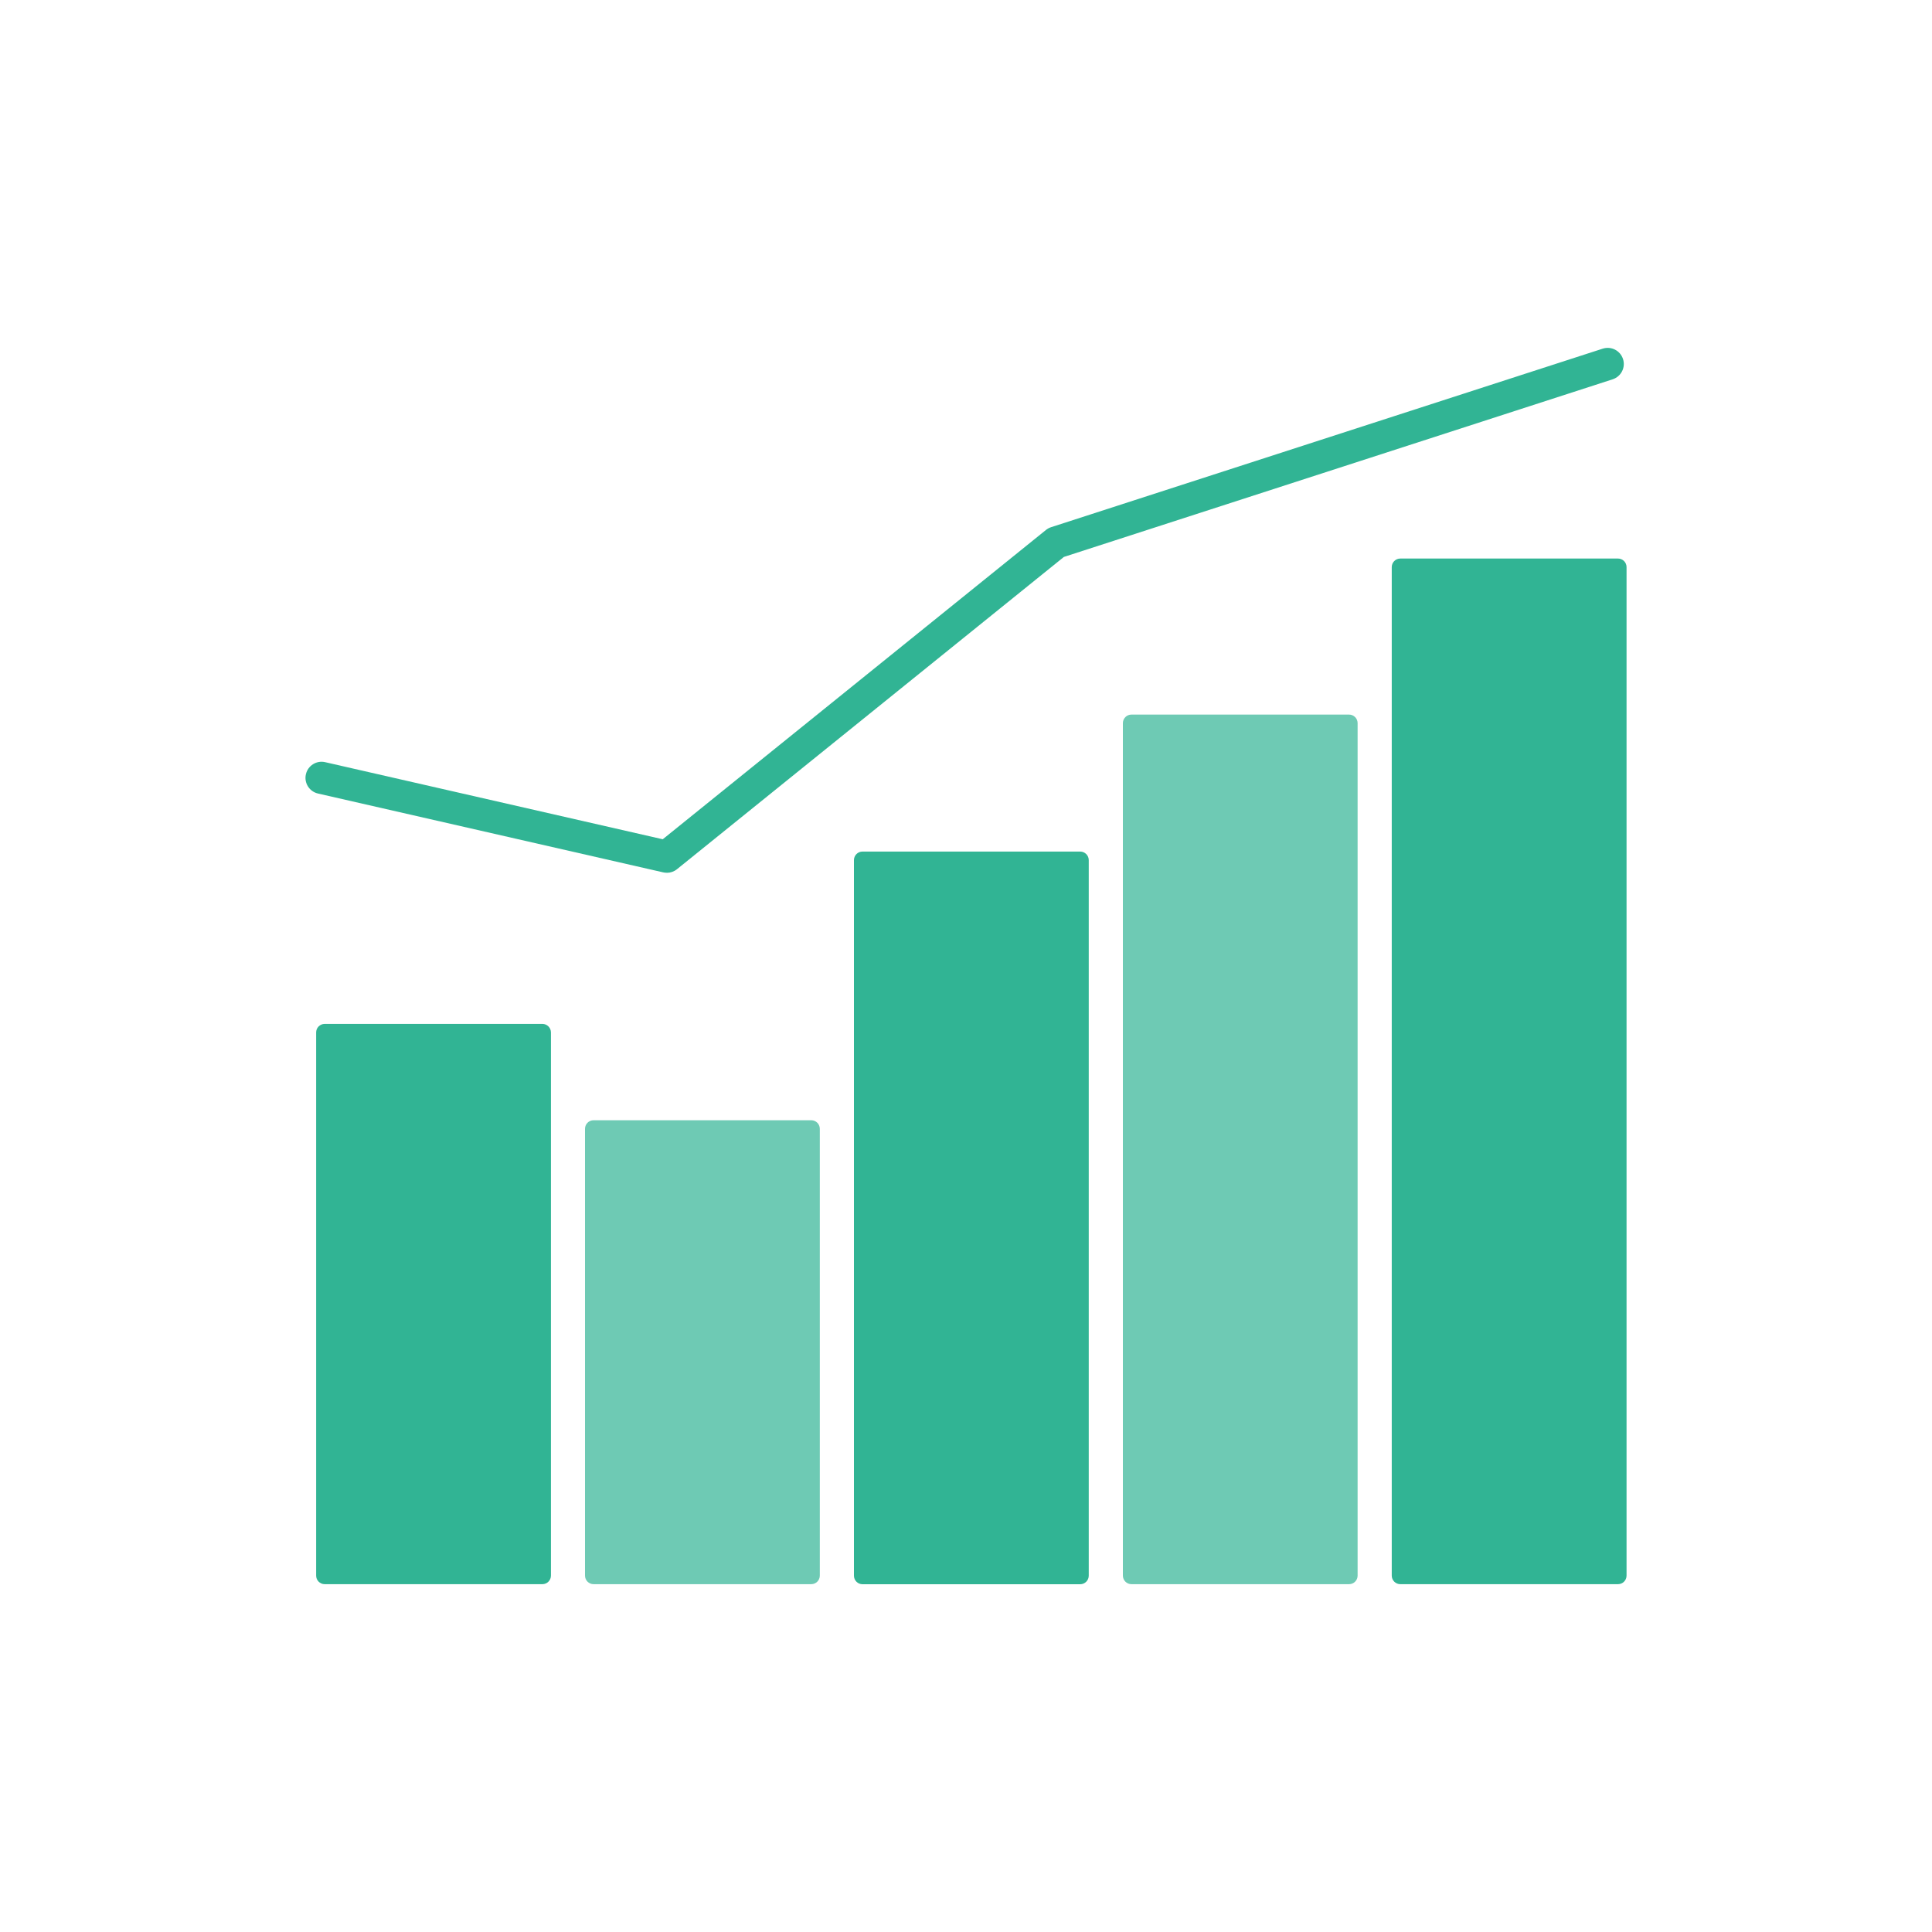
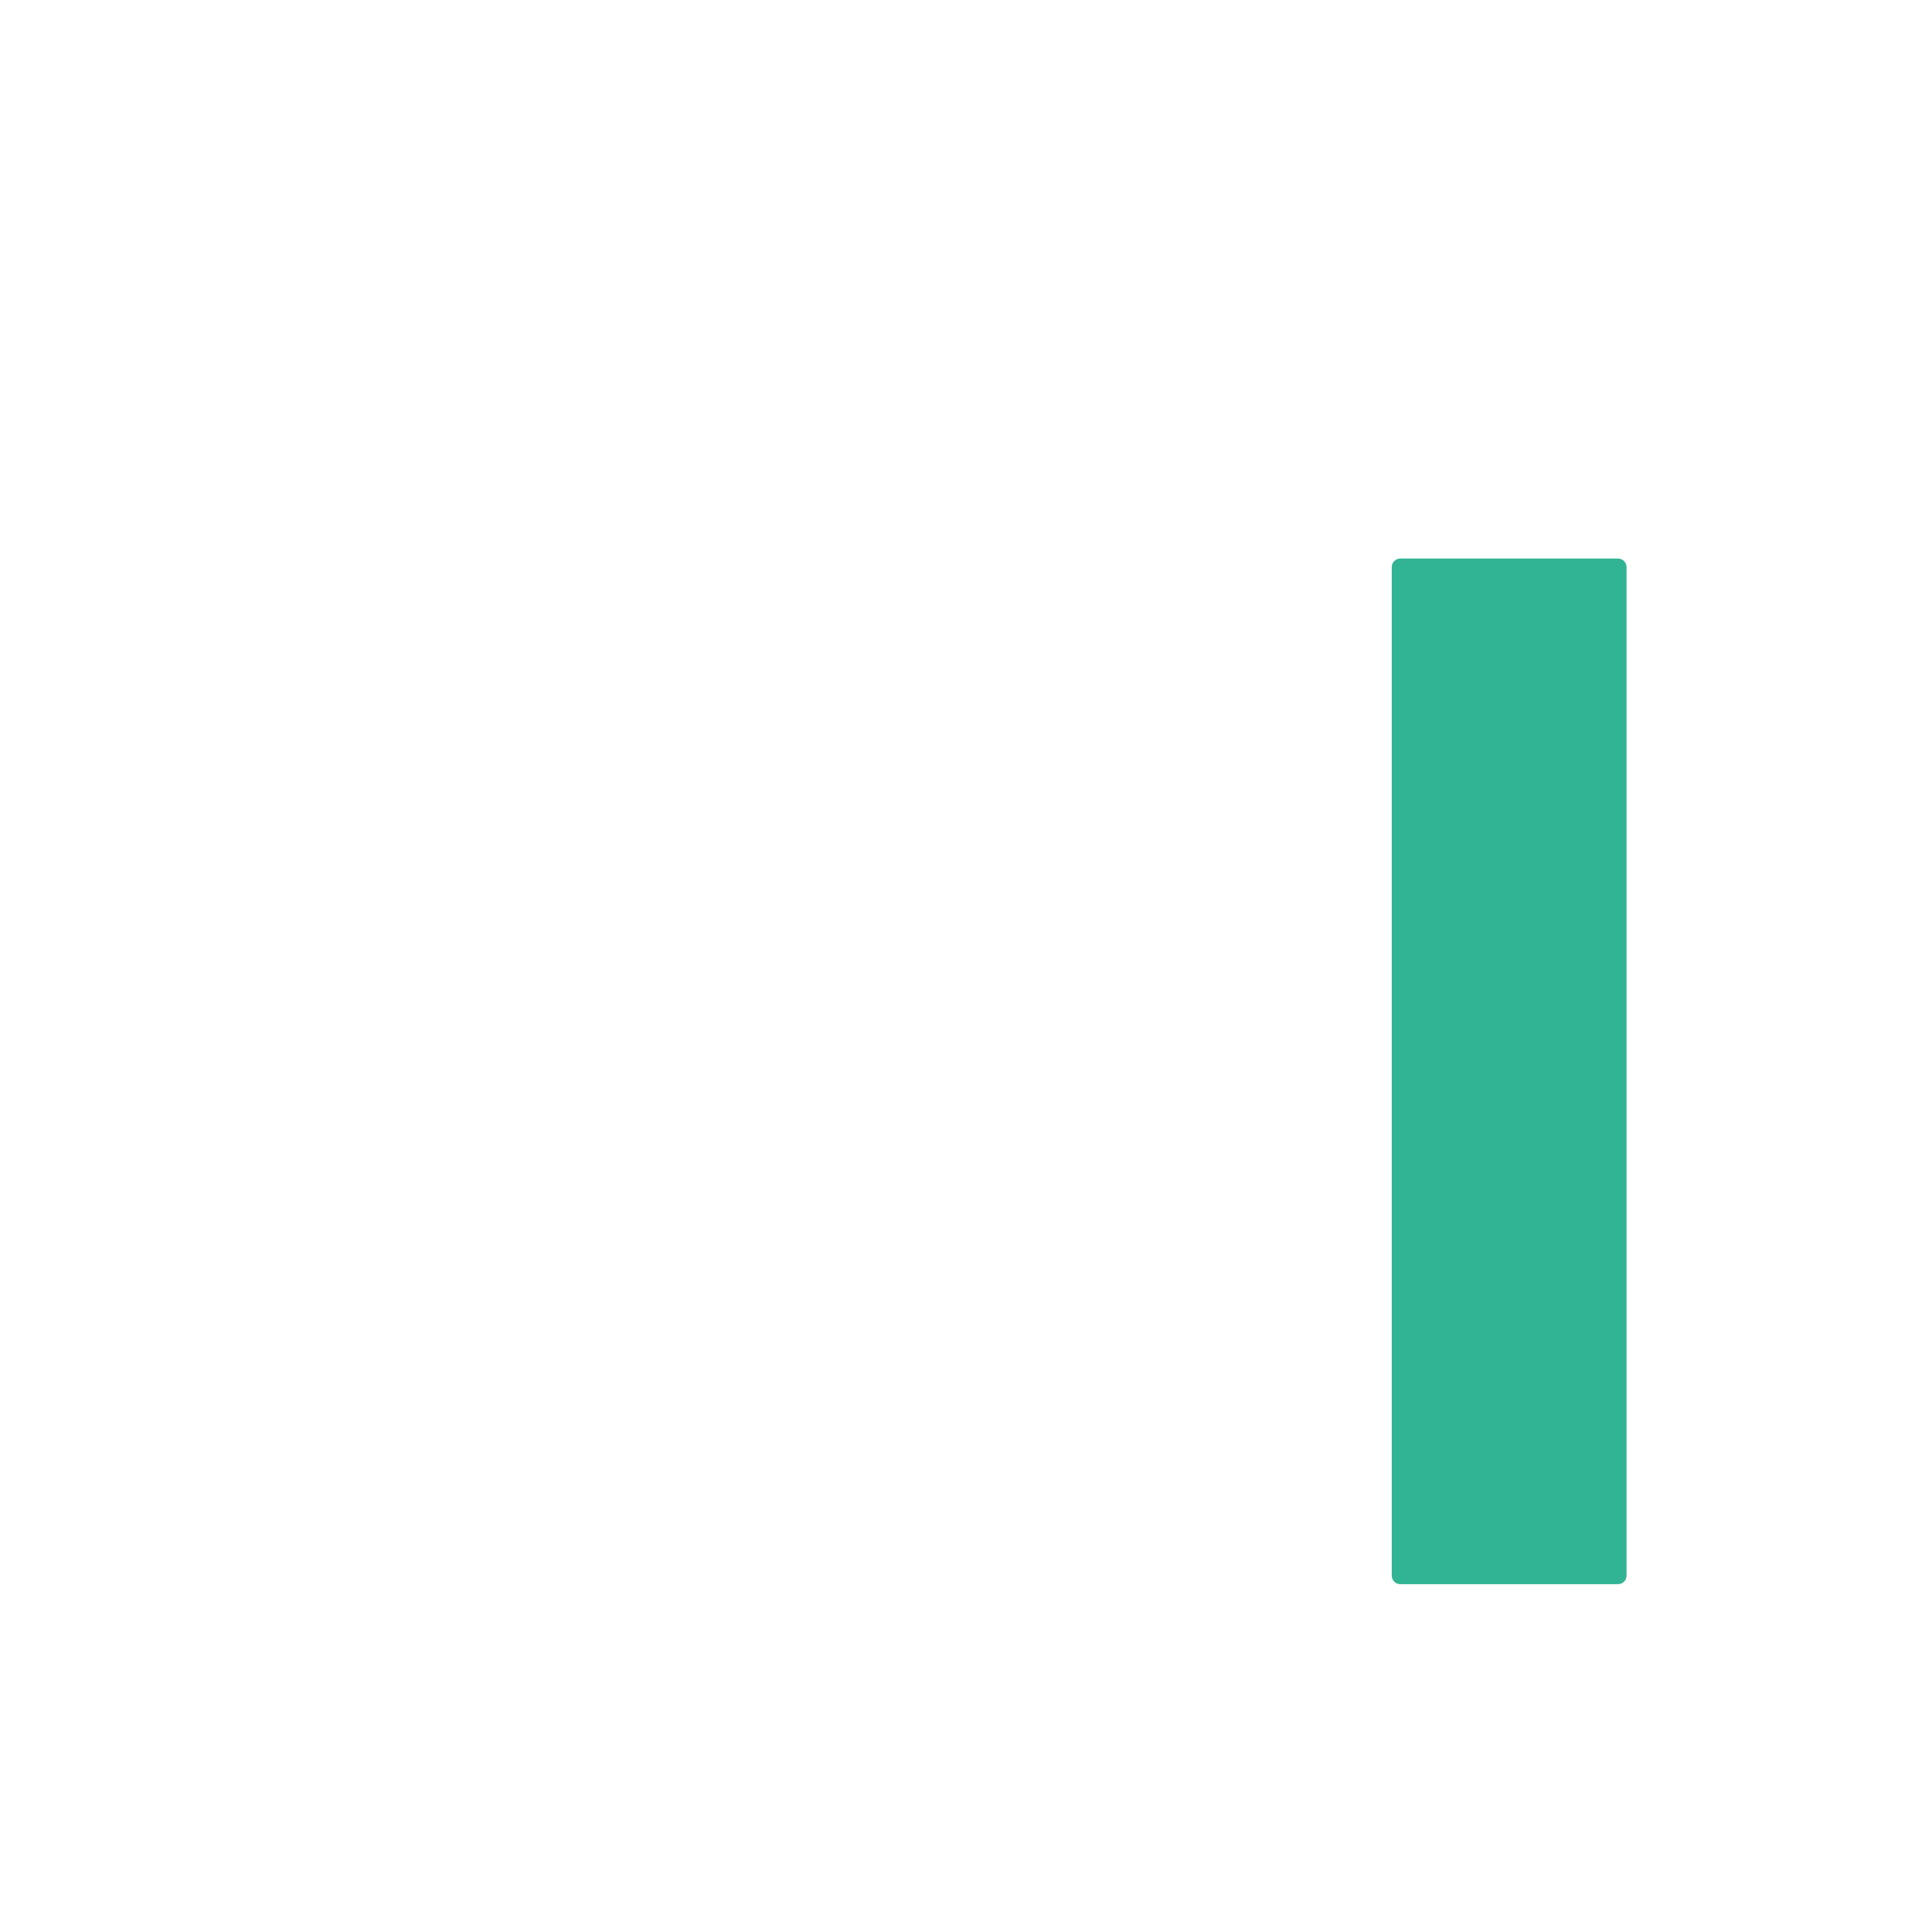
<svg xmlns="http://www.w3.org/2000/svg" id="Layer_1" width="300" height="300" viewBox="0 0 300 300">
  <g id="Group_5281">
    <path id="Path_22001" d="M217.44,86.73h33.8c.73,0,1.33,.59,1.33,1.33V244.66c0,.73-.59,1.33-1.33,1.33h-33.8c-.73,0-1.33-.59-1.33-1.33V88.06c0-.73,.59-1.33,1.33-1.33" fill="#31b494" />
-     <path id="Path_22002" d="M175.69,110.96h33.79c.73,0,1.33,.59,1.33,1.33V244.66c0,.73-.59,1.33-1.33,1.33h-33.79c-.73,0-1.33-.59-1.33-1.33V112.29c0-.73,.59-1.33,1.33-1.33" fill="#6ecab4" />
-     <path id="Path_22003" d="M133.93,132.23h33.8c.73,0,1.33,.59,1.33,1.33v111.11c0,.73-.59,1.33-1.33,1.33h-33.8c-.73,0-1.33-.59-1.33-1.33v-111.11c0-.73,.59-1.33,1.33-1.33" fill="#31b494" />
-     <path id="Path_22004" d="M92.17,173.95h33.8c.73,0,1.33,.59,1.33,1.33v69.38c0,.73-.59,1.33-1.33,1.33h-33.8c-.73,0-1.33-.59-1.33-1.33v-69.38c0-.73,.59-1.33,1.33-1.33" fill="#6ecab4" />
-     <path id="Path_22005" d="M50.42,158.99h33.8c.73,0,1.33,.59,1.33,1.33v84.34c0,.73-.59,1.33-1.33,1.33H50.42c-.73,0-1.33-.59-1.33-1.33v-84.34c0-.73,.59-1.33,1.33-1.33" fill="#31b494" />
    <g id="Path_22006">
-       <path d="M103.54,135.52c-.19,0-.37-.02-.56-.06l-53.6-12.24c-1.35-.31-2.19-1.65-1.88-2.99,.31-1.35,1.65-2.19,2.99-1.88l52.42,11.97,59.51-48.03c.24-.19,.51-.34,.8-.43l85.65-27.72c1.32-.42,2.72,.29,3.15,1.61,.43,1.31-.29,2.72-1.61,3.15l-85.21,27.58-60.09,48.5c-.45,.36-1,.55-1.57,.55Z" fill="#31b494" />
-     </g>
+       </g>
  </g>
</svg>